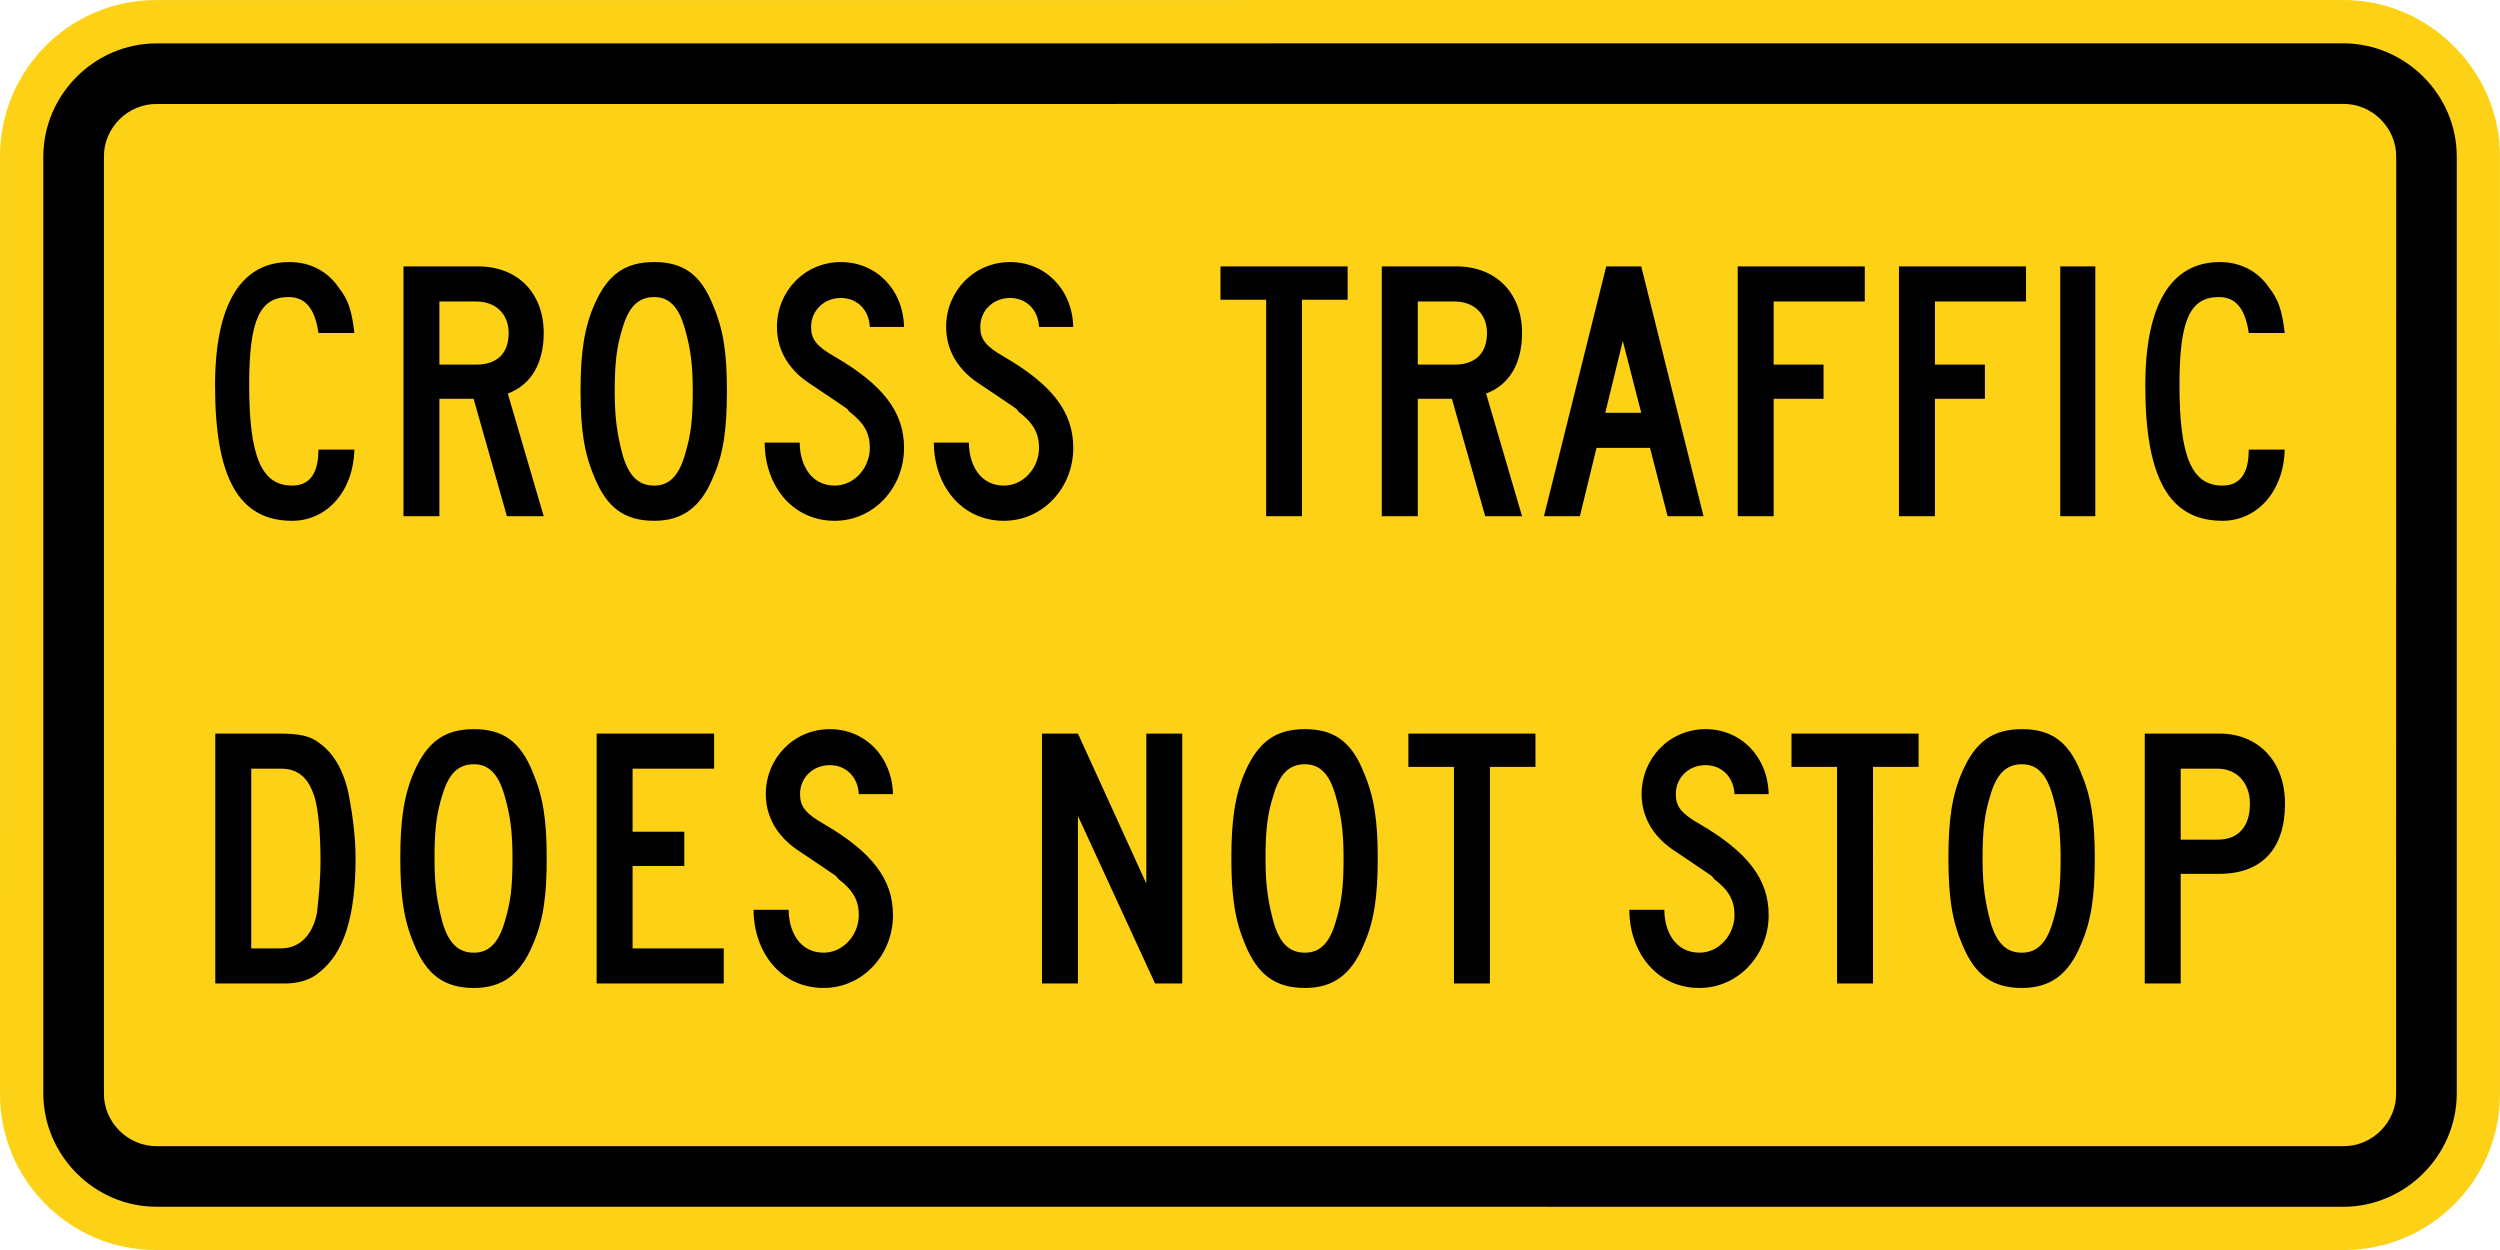
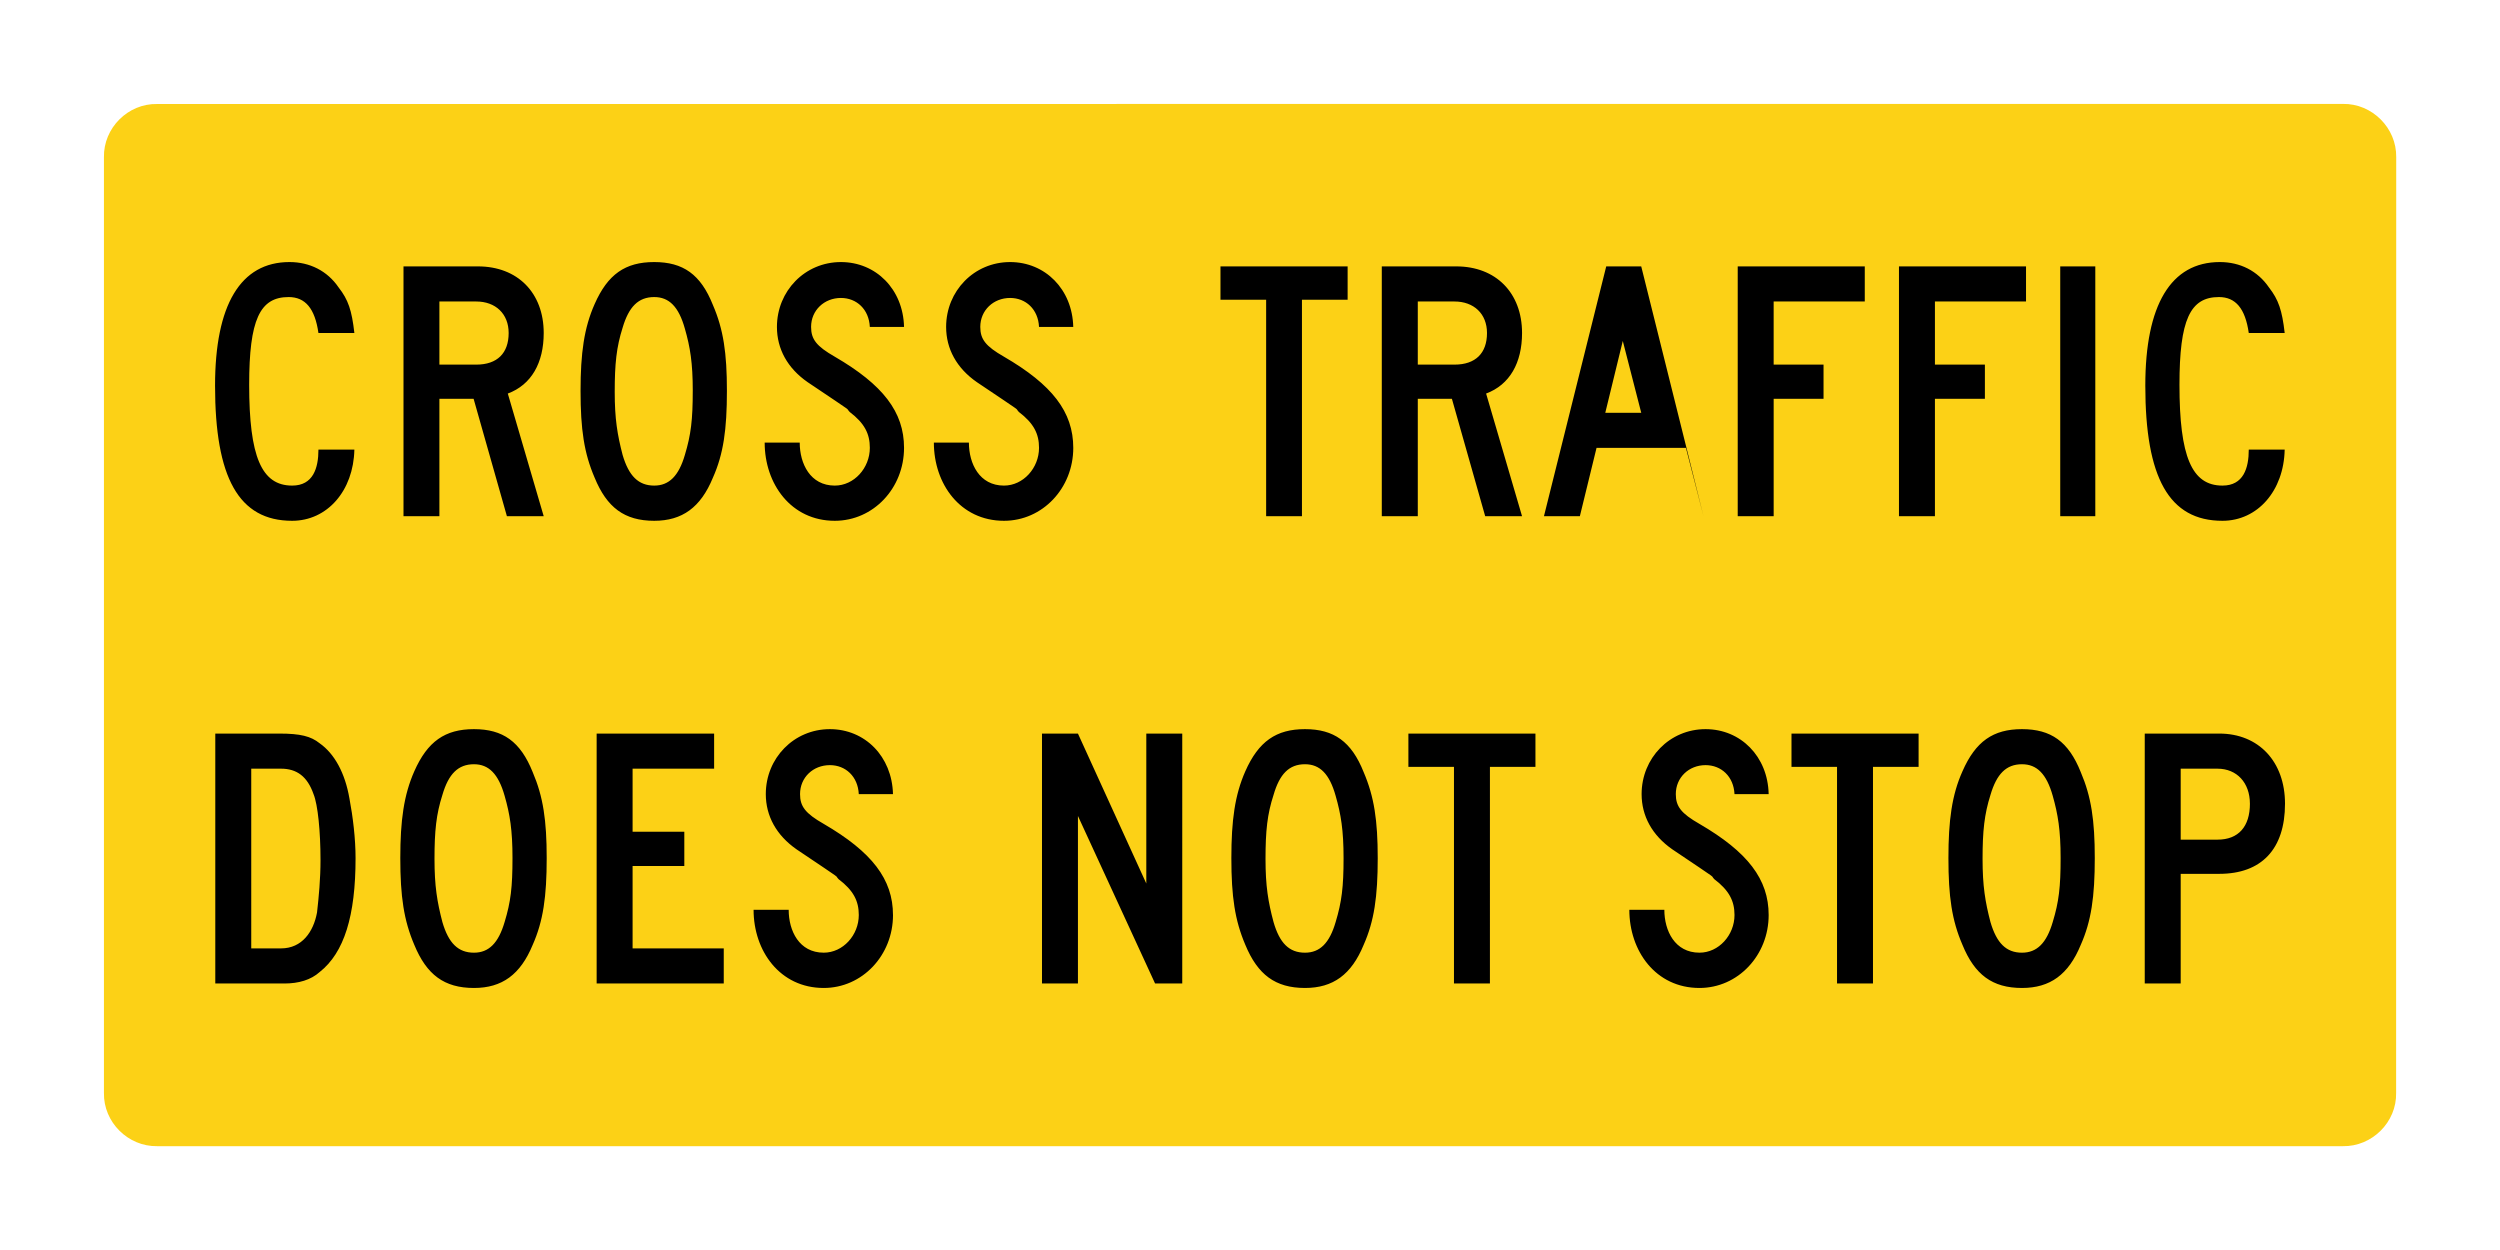
<svg xmlns="http://www.w3.org/2000/svg" width="66.235" height="33.118" viewBox="0 0 186.929 93.465">
-   <path d="m186.926 11.656.003 70.157c0 6.424-5.231 11.652-11.652 11.652H11.652C5.235 93.472 0 88.237 0 81.813l.004-70.157C.004 5.232 5.232.004 11.656.004L175.275 0c6.343.007 11.659 5.313 11.652 11.656" style="fill:#fcd116;fill-opacity:1;fill-rule:nonzero;stroke:none" />
-   <path d="M183.695 11.695v70.08c-.007 4.62-3.838 8.445-8.46 8.459l-163.544-.007c-4.618.007-8.438-3.831-8.453-8.453V11.7c.011-4.625 3.828-8.453 8.46-8.456l163.544-.004c4.608.014 8.456 3.827 8.453 8.456" style="fill:#000;fill-opacity:1;fill-rule:evenodd;stroke:none" />
  <path d="m179.169 11.755-.007 69.963c.046 2.184-1.796 4.018-3.983 3.983H11.755c-2.184.035-4.026-1.8-3.983-3.983v-69.96c-.043-2.19 1.799-4.028 3.983-3.982l163.424-.007c2.184-.04 4.025 1.799 3.99 3.986" style="fill:#fcd116;fill-opacity:1;fill-rule:evenodd;stroke:none" />
-   <path d="M170.83 24.9c-.195-1.704-.46-2.488-1.176-3.408-.853-1.246-2.166-1.898-3.672-1.898-3.672 0-5.574 3.21-5.574 9.239 0 6.883 1.771 10.107 5.768 10.107 2.625 0 4.59-2.24 4.653-5.323h-2.685c0 1.379-.391 2.691-1.968 2.691-2.297 0-3.214-2.166-3.214-7.539 0-4.854.794-6.558 2.95-6.558 1.248 0 1.971.854 2.232 2.689h2.685zm-14.161-4.982h-2.622v18.68h2.622v-18.68zm-5.18 2.625v-2.625h-9.5v18.68h2.689v-8.78h3.736v-2.555h-3.736v-4.72h6.812zm-12.057 0v-2.625h-9.5v18.68h2.688v-8.78h3.729v-2.555h-3.73v-4.72h6.813zm-16.715 8.322h-2.688l1.309-5.373 1.38 5.373zm4.657 7.733-4.657-18.68H120.1l-4.657 18.68h2.685l1.248-5.112h3.997l1.316 5.112h2.685zM111.185 24.9c0 1.506-.854 2.363-2.43 2.363h-2.745v-4.72h2.744c1.443 0 2.431.914 2.431 2.357m2.621 13.698-2.688-9.172c1.767-.657 2.688-2.297 2.688-4.526 0-3.013-1.968-4.982-4.918-4.982h-5.57v18.68h2.692v-8.78h2.55l2.49 8.78h2.756zm-13.042-16.186v-2.494h-9.507v2.494h3.414v16.186h2.678V22.412h3.415zM80.25 33.486c0-2.685-1.573-4.717-5.182-6.816-1.376-.786-1.771-1.308-1.771-2.226 0-1.248.987-2.166 2.23-2.166 1.181 0 2.102.854 2.162 2.166h2.56c-.066-2.818-2.102-4.85-4.723-4.85-2.688 0-4.783 2.162-4.783 4.85 0 1.637.786 3.08 2.296 4.128 3.8 2.554 2.752 1.83 3.143 2.23 1.115.85 1.507 1.633 1.507 2.684 0 1.51-1.179 2.822-2.621 2.822-1.835 0-2.622-1.64-2.622-3.213h-2.62c0 3.08 1.968 5.845 5.242 5.845 2.885 0 5.182-2.438 5.182-5.454m-12.654 0c0-2.685-1.574-4.717-5.179-6.816-1.376-.786-1.771-1.308-1.771-2.226 0-1.248.988-2.166 2.23-2.166 1.181 0 2.099.854 2.162 2.166h2.558c-.064-2.818-2.1-4.85-4.72-4.85-2.689 0-4.784 2.162-4.784 4.85 0 1.637.783 3.08 2.293 4.128 3.8 2.554 2.752 1.83 3.147 2.23 1.115.85 1.506 1.633 1.506 2.684 0 1.51-1.178 2.822-2.621 2.822-1.834 0-2.621-1.64-2.621-3.213h-2.621c0 3.08 1.968 5.845 5.242 5.845 2.886 0 5.179-2.438 5.179-5.454m-15.798-4.261c0 2.166-.134 3.28-.589 4.79-.458 1.57-1.178 2.293-2.293 2.293-1.182 0-1.901-.723-2.363-2.293-.392-1.51-.59-2.691-.59-4.72 0-2.102.131-3.344.59-4.79.462-1.57 1.181-2.294 2.363-2.294 1.115 0 1.835.724 2.293 2.364.395 1.376.59 2.554.59 4.65m2.553 0c0-2.82-.257-4.59-1.047-6.421-.914-2.293-2.23-3.21-4.389-3.21-2.166 0-3.475.917-4.455 3.143-.787 1.767-1.052 3.669-1.052 6.488 0 2.889.265 4.66 1.052 6.49.913 2.227 2.226 3.225 4.455 3.225 2.096 0 3.475-.998 4.389-3.224.79-1.771 1.047-3.602 1.047-6.491M38.033 24.9c0 1.506-.85 2.363-2.424 2.363h-2.755v-4.72h2.755c1.44 0 2.424.914 2.424 2.357m2.621 13.698-2.685-9.172c1.768-.657 2.685-2.297 2.685-4.526 0-3.013-1.961-4.982-4.914-4.982h-5.57v18.68h2.684v-8.78h2.558l2.49 8.78h2.752zM26.497 24.9c-.194-1.704-.458-2.488-1.178-3.408-.85-1.246-2.166-1.898-3.673-1.898-3.668 0-5.566 3.21-5.566 9.239 0 6.883 1.767 10.107 5.764 10.107 2.625 0 4.586-2.24 4.653-5.323H23.81c0 1.379-.392 2.691-1.965 2.691-2.293 0-3.214-2.166-3.214-7.539 0-4.854.79-6.558 2.95-6.558 1.248 0 1.968.854 2.229 2.689h2.688zM168.23 60.093c0 1.707-.851 2.688-2.42 2.688h-2.756v-5.306h2.755c1.44 0 2.42 1.048 2.42 2.618m2.625 0c0-3.144-1.969-5.243-4.914-5.243h-5.574v18.687h2.688v-8.199h2.886c3.143 0 4.914-1.834 4.914-5.245m-16.778 4.067c0 2.163-.13 3.277-.59 4.784-.462 1.573-1.181 2.29-2.3 2.29-1.178 0-1.894-.717-2.356-2.29-.392-1.507-.59-2.688-.59-4.72 0-2.1.135-3.345.59-4.784.462-1.573 1.178-2.297 2.356-2.297 1.119 0 1.838.724 2.3 2.36.389 1.376.59 2.562.59 4.657m2.554 0c0-2.819-.261-4.59-1.048-6.427-.914-2.294-2.23-3.214-4.396-3.214-2.159 0-3.47.92-4.448 3.15-.794 1.771-1.051 3.672-1.051 6.491 0 2.882.257 4.653 1.05 6.488.911 2.226 2.227 3.224 4.45 3.224 2.102 0 3.481-.998 4.395-3.224.787-1.771 1.048-3.606 1.048-6.488m-13.173-6.819v-2.49h-9.504v2.49h3.405v16.196h2.688V57.341h3.411zm-11.211 11.077c0-2.68-1.57-4.716-5.175-6.815-1.376-.787-1.768-1.31-1.768-2.227 0-1.248.984-2.166 2.223-2.166 1.181 0 2.102.85 2.166 2.166h2.554c-.06-2.822-2.096-4.857-4.72-4.857-2.685 0-4.78 2.166-4.78 4.857 0 1.634.786 3.077 2.293 4.128 3.803 2.558 2.751 1.834 3.143 2.233 1.115.847 1.51 1.637 1.51 2.681 0 1.507-1.179 2.815-2.621 2.815-1.835 0-2.625-1.633-2.625-3.206h-2.618c0 3.076 1.965 5.845 5.243 5.845 2.882 0 5.175-2.438 5.175-5.454m-17.438-11.077v-2.49h-9.5v2.49h3.408v16.196h2.688V57.341h3.404zm-14.347 6.82c0 2.162-.138 3.276-.593 4.783-.459 1.573-1.175 2.29-2.293 2.29-1.182 0-1.895-.717-2.35-2.29-.402-1.507-.6-2.688-.6-4.72 0-2.1.131-3.345.6-4.784.455-1.573 1.168-2.297 2.35-2.297 1.118 0 1.834.724 2.293 2.36.395 1.376.593 2.562.593 4.657m2.554 0c0-2.819-.265-4.59-1.052-6.427-.913-2.294-2.233-3.214-4.388-3.214-2.156 0-3.472.92-4.46 3.15-.782 1.771-1.044 3.672-1.044 6.491 0 2.882.262 4.653 1.045 6.488.92 2.226 2.243 3.224 4.459 3.224 2.099 0 3.475-.998 4.388-3.224.787-1.771 1.052-3.606 1.052-6.488m-14.616 9.377V54.85h-2.688v11.212L80.599 54.85h-2.688v18.687h2.688V61.01l5.768 12.527H88.4zM66.77 68.418c0-2.68-1.577-4.716-5.179-6.815-1.379-.787-1.77-1.31-1.77-2.227 0-1.248.98-2.166 2.23-2.166 1.177 0 2.098.85 2.162 2.166h2.557c-.07-2.822-2.099-4.857-4.72-4.857-2.688 0-4.79 2.166-4.79 4.857 0 1.634.79 3.077 2.296 4.128 3.803 2.558 2.755 1.834 3.147 2.233 1.118.847 1.51 1.637 1.51 2.681 0 1.507-1.182 2.815-2.622 2.815-1.837 0-2.62-1.633-2.62-3.206h-2.625c0 3.076 1.965 5.845 5.245 5.845 2.883 0 5.18-2.438 5.18-5.454m-12.655 5.119v-2.625H47.3v-6.16h3.867v-2.56H47.3v-4.717h6.096V54.85h-8.784v18.687h9.504zM38.32 64.16c0 2.163-.13 3.277-.59 4.784-.462 1.573-1.181 2.29-2.292 2.29-1.182 0-1.902-.717-2.36-2.29-.392-1.507-.59-2.688-.59-4.72 0-2.1.13-3.345.59-4.784.458-1.573 1.178-2.297 2.36-2.297 1.11 0 1.83.724 2.293 2.36.395 1.376.589 2.562.589 4.657m2.557 0c0-2.819-.26-4.59-1.047-6.427-.918-2.294-2.23-3.214-4.392-3.214-2.163 0-3.475.92-4.46 3.15-.783 1.771-1.047 3.672-1.047 6.491 0 2.882.264 4.653 1.047 6.488.918 2.226 2.23 3.224 4.46 3.224 2.099 0 3.474-.998 4.392-3.224.786-1.771 1.047-3.606 1.047-6.488m-16.912.13c0 1.447-.127 2.752-.26 3.934-.262 1.44-1.12 2.688-2.689 2.688h-2.23V57.475h2.23c1.178 0 1.968.586 2.427 1.901.325.787.522 2.816.522 4.915m2.621-.13c0-1.444-.197-3.08-.458-4.46-.328-1.901-1.112-3.34-2.23-4.127-.652-.526-1.44-.724-3.013-.724h-4.787v18.687h5.179c1.051 0 1.969-.268 2.621-.854 1.838-1.45 2.688-4.201 2.688-8.523" style="fill:#000;fill-opacity:1;fill-rule:evenodd;stroke:none" />
+   <path d="M170.83 24.9c-.195-1.704-.46-2.488-1.176-3.408-.853-1.246-2.166-1.898-3.672-1.898-3.672 0-5.574 3.21-5.574 9.239 0 6.883 1.771 10.107 5.768 10.107 2.625 0 4.59-2.24 4.653-5.323h-2.685c0 1.379-.391 2.691-1.968 2.691-2.297 0-3.214-2.166-3.214-7.539 0-4.854.794-6.558 2.95-6.558 1.248 0 1.971.854 2.232 2.689h2.685zm-14.161-4.982h-2.622v18.68h2.622v-18.68zm-5.18 2.625v-2.625h-9.5v18.68h2.689v-8.78h3.736v-2.555h-3.736v-4.72h6.812zm-12.057 0v-2.625h-9.5v18.68h2.688v-8.78h3.729v-2.555h-3.73v-4.72h6.813zm-16.715 8.322h-2.688l1.309-5.373 1.38 5.373zm4.657 7.733-4.657-18.68H120.1l-4.657 18.68h2.685l1.248-5.112h3.997h2.685zM111.185 24.9c0 1.506-.854 2.363-2.43 2.363h-2.745v-4.72h2.744c1.443 0 2.431.914 2.431 2.357m2.621 13.698-2.688-9.172c1.767-.657 2.688-2.297 2.688-4.526 0-3.013-1.968-4.982-4.918-4.982h-5.57v18.68h2.692v-8.78h2.55l2.49 8.78h2.756zm-13.042-16.186v-2.494h-9.507v2.494h3.414v16.186h2.678V22.412h3.415zM80.25 33.486c0-2.685-1.573-4.717-5.182-6.816-1.376-.786-1.771-1.308-1.771-2.226 0-1.248.987-2.166 2.23-2.166 1.181 0 2.102.854 2.162 2.166h2.56c-.066-2.818-2.102-4.85-4.723-4.85-2.688 0-4.783 2.162-4.783 4.85 0 1.637.786 3.08 2.296 4.128 3.8 2.554 2.752 1.83 3.143 2.23 1.115.85 1.507 1.633 1.507 2.684 0 1.51-1.179 2.822-2.621 2.822-1.835 0-2.622-1.64-2.622-3.213h-2.62c0 3.08 1.968 5.845 5.242 5.845 2.885 0 5.182-2.438 5.182-5.454m-12.654 0c0-2.685-1.574-4.717-5.179-6.816-1.376-.786-1.771-1.308-1.771-2.226 0-1.248.988-2.166 2.23-2.166 1.181 0 2.099.854 2.162 2.166h2.558c-.064-2.818-2.1-4.85-4.72-4.85-2.689 0-4.784 2.162-4.784 4.85 0 1.637.783 3.08 2.293 4.128 3.8 2.554 2.752 1.83 3.147 2.23 1.115.85 1.506 1.633 1.506 2.684 0 1.51-1.178 2.822-2.621 2.822-1.834 0-2.621-1.64-2.621-3.213h-2.621c0 3.08 1.968 5.845 5.242 5.845 2.886 0 5.179-2.438 5.179-5.454m-15.798-4.261c0 2.166-.134 3.28-.589 4.79-.458 1.57-1.178 2.293-2.293 2.293-1.182 0-1.901-.723-2.363-2.293-.392-1.51-.59-2.691-.59-4.72 0-2.102.131-3.344.59-4.79.462-1.57 1.181-2.294 2.363-2.294 1.115 0 1.835.724 2.293 2.364.395 1.376.59 2.554.59 4.65m2.553 0c0-2.82-.257-4.59-1.047-6.421-.914-2.293-2.23-3.21-4.389-3.21-2.166 0-3.475.917-4.455 3.143-.787 1.767-1.052 3.669-1.052 6.488 0 2.889.265 4.66 1.052 6.49.913 2.227 2.226 3.225 4.455 3.225 2.096 0 3.475-.998 4.389-3.224.79-1.771 1.047-3.602 1.047-6.491M38.033 24.9c0 1.506-.85 2.363-2.424 2.363h-2.755v-4.72h2.755c1.44 0 2.424.914 2.424 2.357m2.621 13.698-2.685-9.172c1.768-.657 2.685-2.297 2.685-4.526 0-3.013-1.961-4.982-4.914-4.982h-5.57v18.68h2.684v-8.78h2.558l2.49 8.78h2.752zM26.497 24.9c-.194-1.704-.458-2.488-1.178-3.408-.85-1.246-2.166-1.898-3.673-1.898-3.668 0-5.566 3.21-5.566 9.239 0 6.883 1.767 10.107 5.764 10.107 2.625 0 4.586-2.24 4.653-5.323H23.81c0 1.379-.392 2.691-1.965 2.691-2.293 0-3.214-2.166-3.214-7.539 0-4.854.79-6.558 2.95-6.558 1.248 0 1.968.854 2.229 2.689h2.688zM168.23 60.093c0 1.707-.851 2.688-2.42 2.688h-2.756v-5.306h2.755c1.44 0 2.42 1.048 2.42 2.618m2.625 0c0-3.144-1.969-5.243-4.914-5.243h-5.574v18.687h2.688v-8.199h2.886c3.143 0 4.914-1.834 4.914-5.245m-16.778 4.067c0 2.163-.13 3.277-.59 4.784-.462 1.573-1.181 2.29-2.3 2.29-1.178 0-1.894-.717-2.356-2.29-.392-1.507-.59-2.688-.59-4.72 0-2.1.135-3.345.59-4.784.462-1.573 1.178-2.297 2.356-2.297 1.119 0 1.838.724 2.3 2.36.389 1.376.59 2.562.59 4.657m2.554 0c0-2.819-.261-4.59-1.048-6.427-.914-2.294-2.23-3.214-4.396-3.214-2.159 0-3.47.92-4.448 3.15-.794 1.771-1.051 3.672-1.051 6.491 0 2.882.257 4.653 1.05 6.488.911 2.226 2.227 3.224 4.45 3.224 2.102 0 3.481-.998 4.395-3.224.787-1.771 1.048-3.606 1.048-6.488m-13.173-6.819v-2.49h-9.504v2.49h3.405v16.196h2.688V57.341h3.411zm-11.211 11.077c0-2.68-1.57-4.716-5.175-6.815-1.376-.787-1.768-1.31-1.768-2.227 0-1.248.984-2.166 2.223-2.166 1.181 0 2.102.85 2.166 2.166h2.554c-.06-2.822-2.096-4.857-4.72-4.857-2.685 0-4.78 2.166-4.78 4.857 0 1.634.786 3.077 2.293 4.128 3.803 2.558 2.751 1.834 3.143 2.233 1.115.847 1.51 1.637 1.51 2.681 0 1.507-1.179 2.815-2.621 2.815-1.835 0-2.625-1.633-2.625-3.206h-2.618c0 3.076 1.965 5.845 5.243 5.845 2.882 0 5.175-2.438 5.175-5.454m-17.438-11.077v-2.49h-9.5v2.49h3.408v16.196h2.688V57.341h3.404zm-14.347 6.82c0 2.162-.138 3.276-.593 4.783-.459 1.573-1.175 2.29-2.293 2.29-1.182 0-1.895-.717-2.35-2.29-.402-1.507-.6-2.688-.6-4.72 0-2.1.131-3.345.6-4.784.455-1.573 1.168-2.297 2.35-2.297 1.118 0 1.834.724 2.293 2.36.395 1.376.593 2.562.593 4.657m2.554 0c0-2.819-.265-4.59-1.052-6.427-.913-2.294-2.233-3.214-4.388-3.214-2.156 0-3.472.92-4.46 3.15-.782 1.771-1.044 3.672-1.044 6.491 0 2.882.262 4.653 1.045 6.488.92 2.226 2.243 3.224 4.459 3.224 2.099 0 3.475-.998 4.388-3.224.787-1.771 1.052-3.606 1.052-6.488m-14.616 9.377V54.85h-2.688v11.212L80.599 54.85h-2.688v18.687h2.688V61.01l5.768 12.527H88.4zM66.77 68.418c0-2.68-1.577-4.716-5.179-6.815-1.379-.787-1.77-1.31-1.77-2.227 0-1.248.98-2.166 2.23-2.166 1.177 0 2.098.85 2.162 2.166h2.557c-.07-2.822-2.099-4.857-4.72-4.857-2.688 0-4.79 2.166-4.79 4.857 0 1.634.79 3.077 2.296 4.128 3.803 2.558 2.755 1.834 3.147 2.233 1.118.847 1.51 1.637 1.51 2.681 0 1.507-1.182 2.815-2.622 2.815-1.837 0-2.62-1.633-2.62-3.206h-2.625c0 3.076 1.965 5.845 5.245 5.845 2.883 0 5.18-2.438 5.18-5.454m-12.655 5.119v-2.625H47.3v-6.16h3.867v-2.56H47.3v-4.717h6.096V54.85h-8.784v18.687h9.504zM38.32 64.16c0 2.163-.13 3.277-.59 4.784-.462 1.573-1.181 2.29-2.292 2.29-1.182 0-1.902-.717-2.36-2.29-.392-1.507-.59-2.688-.59-4.72 0-2.1.13-3.345.59-4.784.458-1.573 1.178-2.297 2.36-2.297 1.11 0 1.83.724 2.293 2.36.395 1.376.589 2.562.589 4.657m2.557 0c0-2.819-.26-4.59-1.047-6.427-.918-2.294-2.23-3.214-4.392-3.214-2.163 0-3.475.92-4.46 3.15-.783 1.771-1.047 3.672-1.047 6.491 0 2.882.264 4.653 1.047 6.488.918 2.226 2.23 3.224 4.46 3.224 2.099 0 3.474-.998 4.392-3.224.786-1.771 1.047-3.606 1.047-6.488m-16.912.13c0 1.447-.127 2.752-.26 3.934-.262 1.44-1.12 2.688-2.689 2.688h-2.23V57.475h2.23c1.178 0 1.968.586 2.427 1.901.325.787.522 2.816.522 4.915m2.621-.13c0-1.444-.197-3.08-.458-4.46-.328-1.901-1.112-3.34-2.23-4.127-.652-.526-1.44-.724-3.013-.724h-4.787v18.687h5.179c1.051 0 1.969-.268 2.621-.854 1.838-1.45 2.688-4.201 2.688-8.523" style="fill:#000;fill-opacity:1;fill-rule:evenodd;stroke:none" />
</svg>